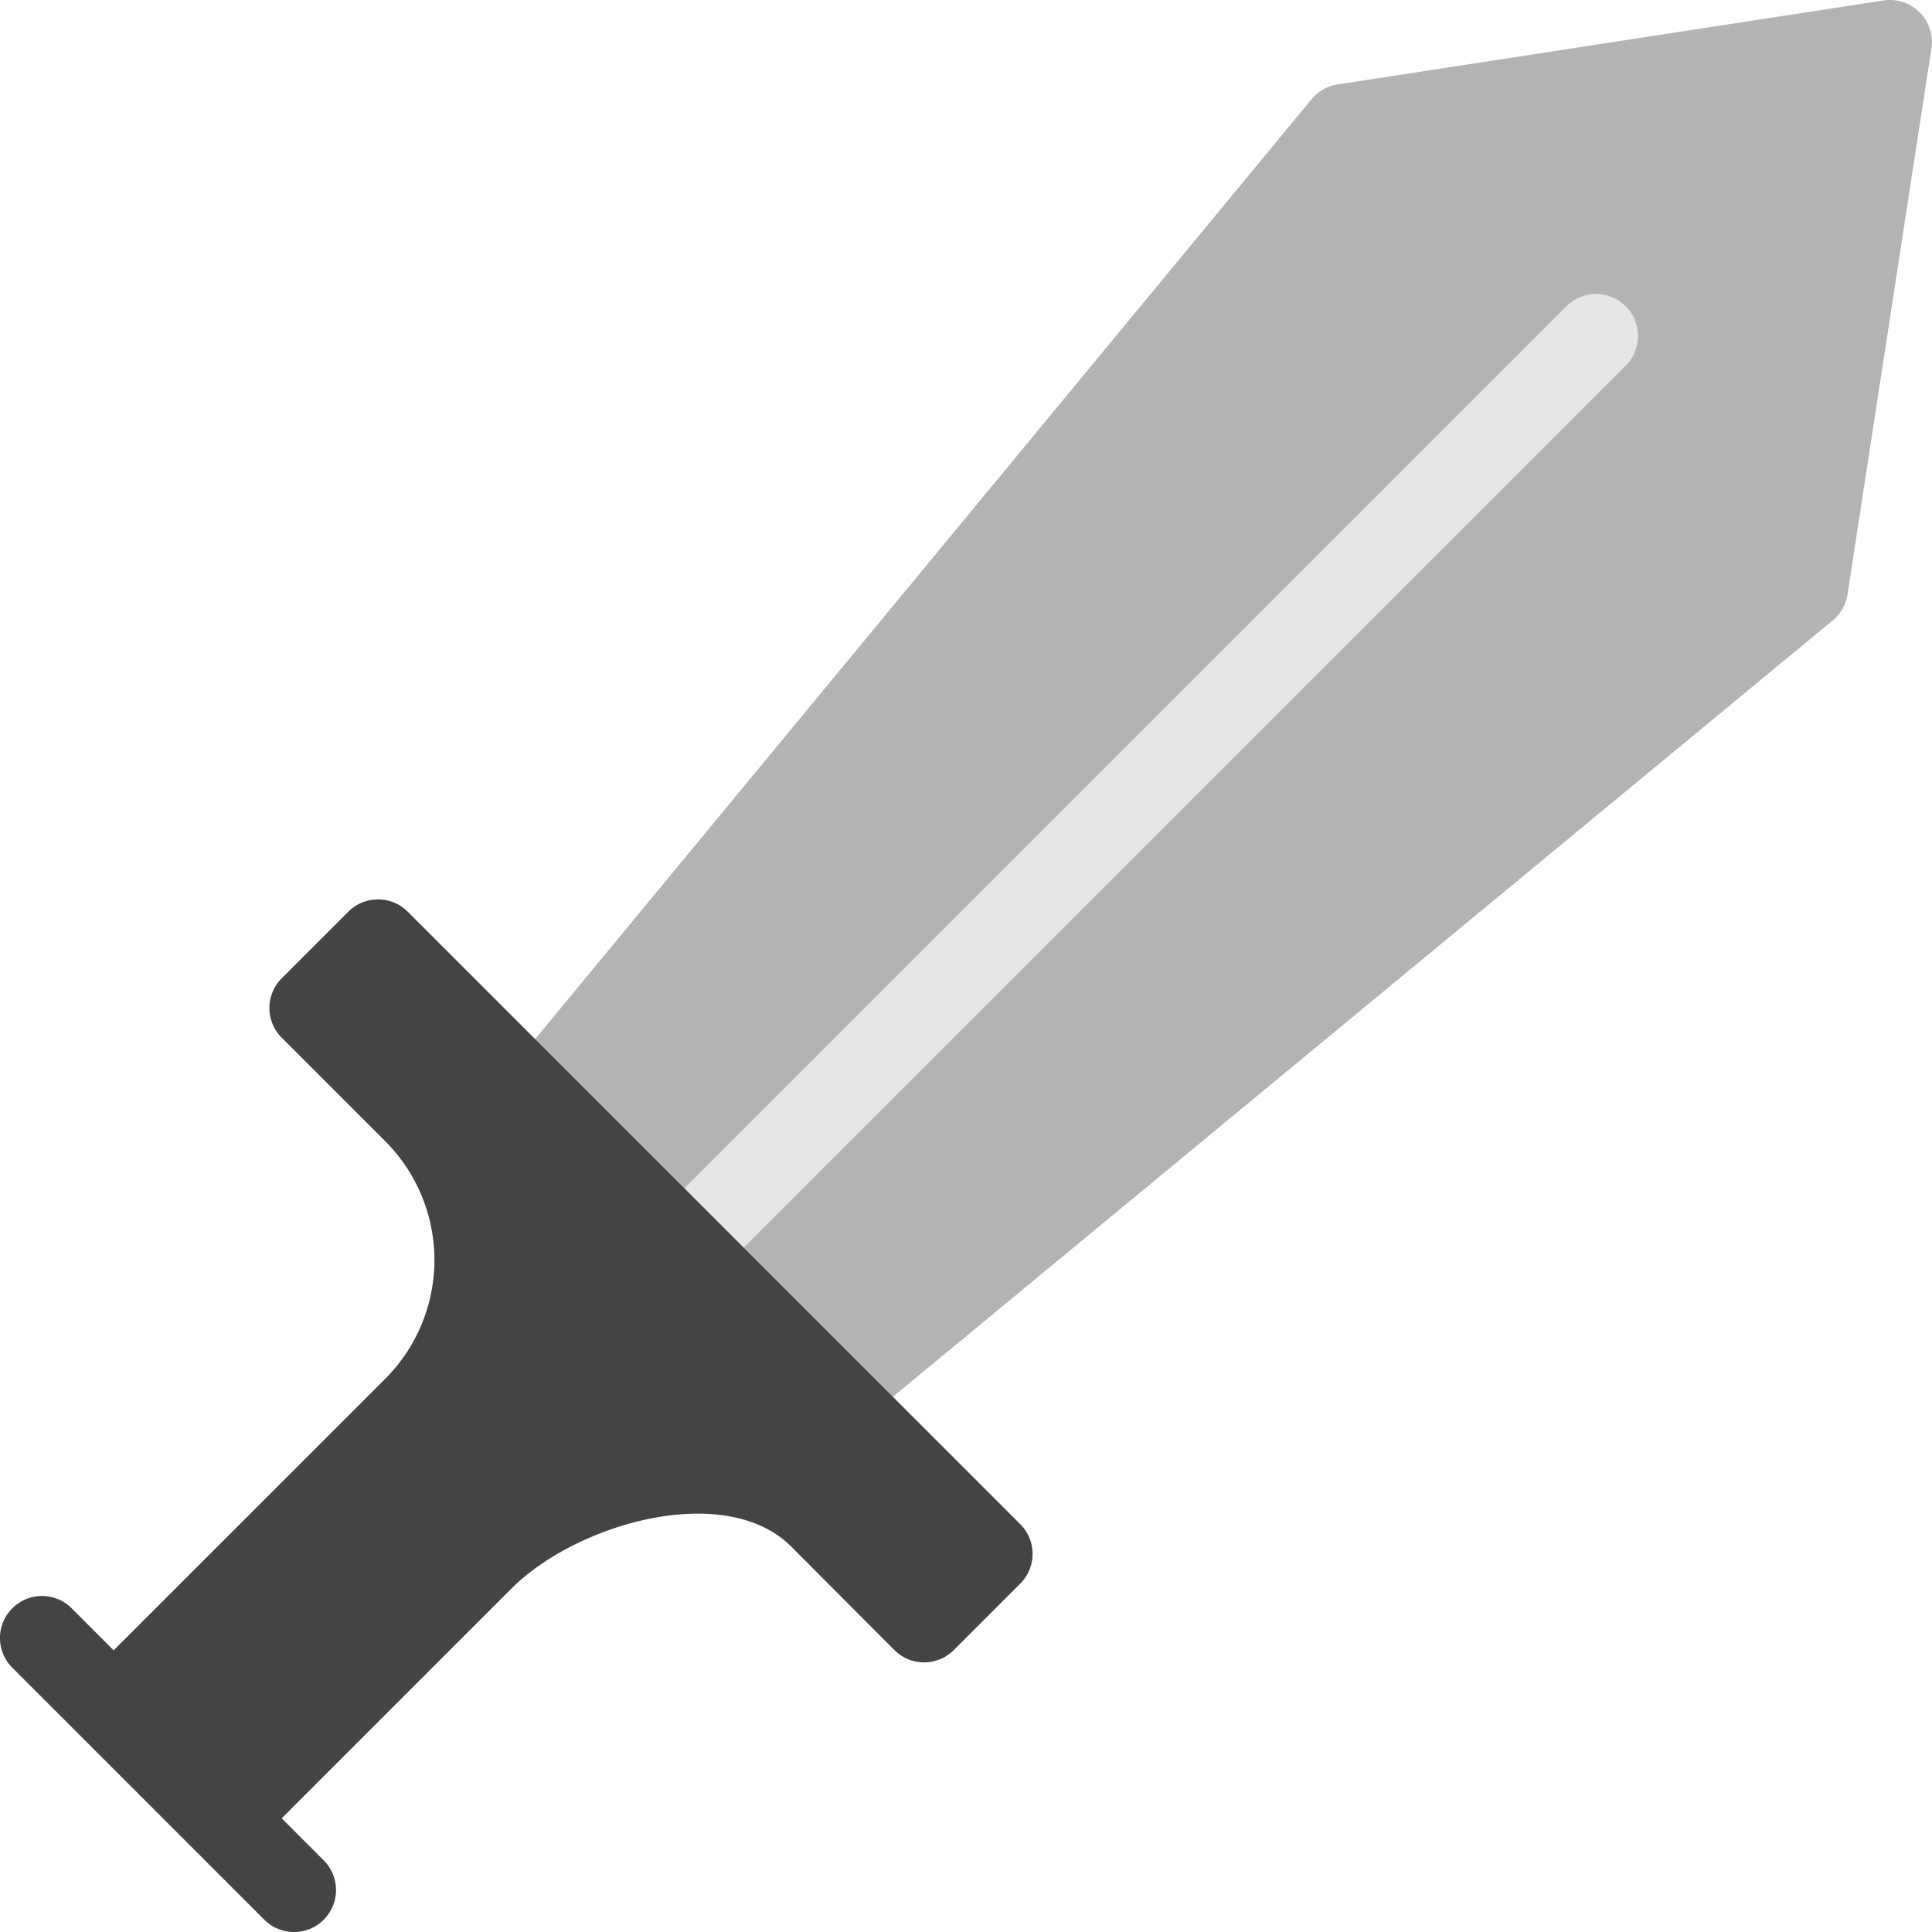
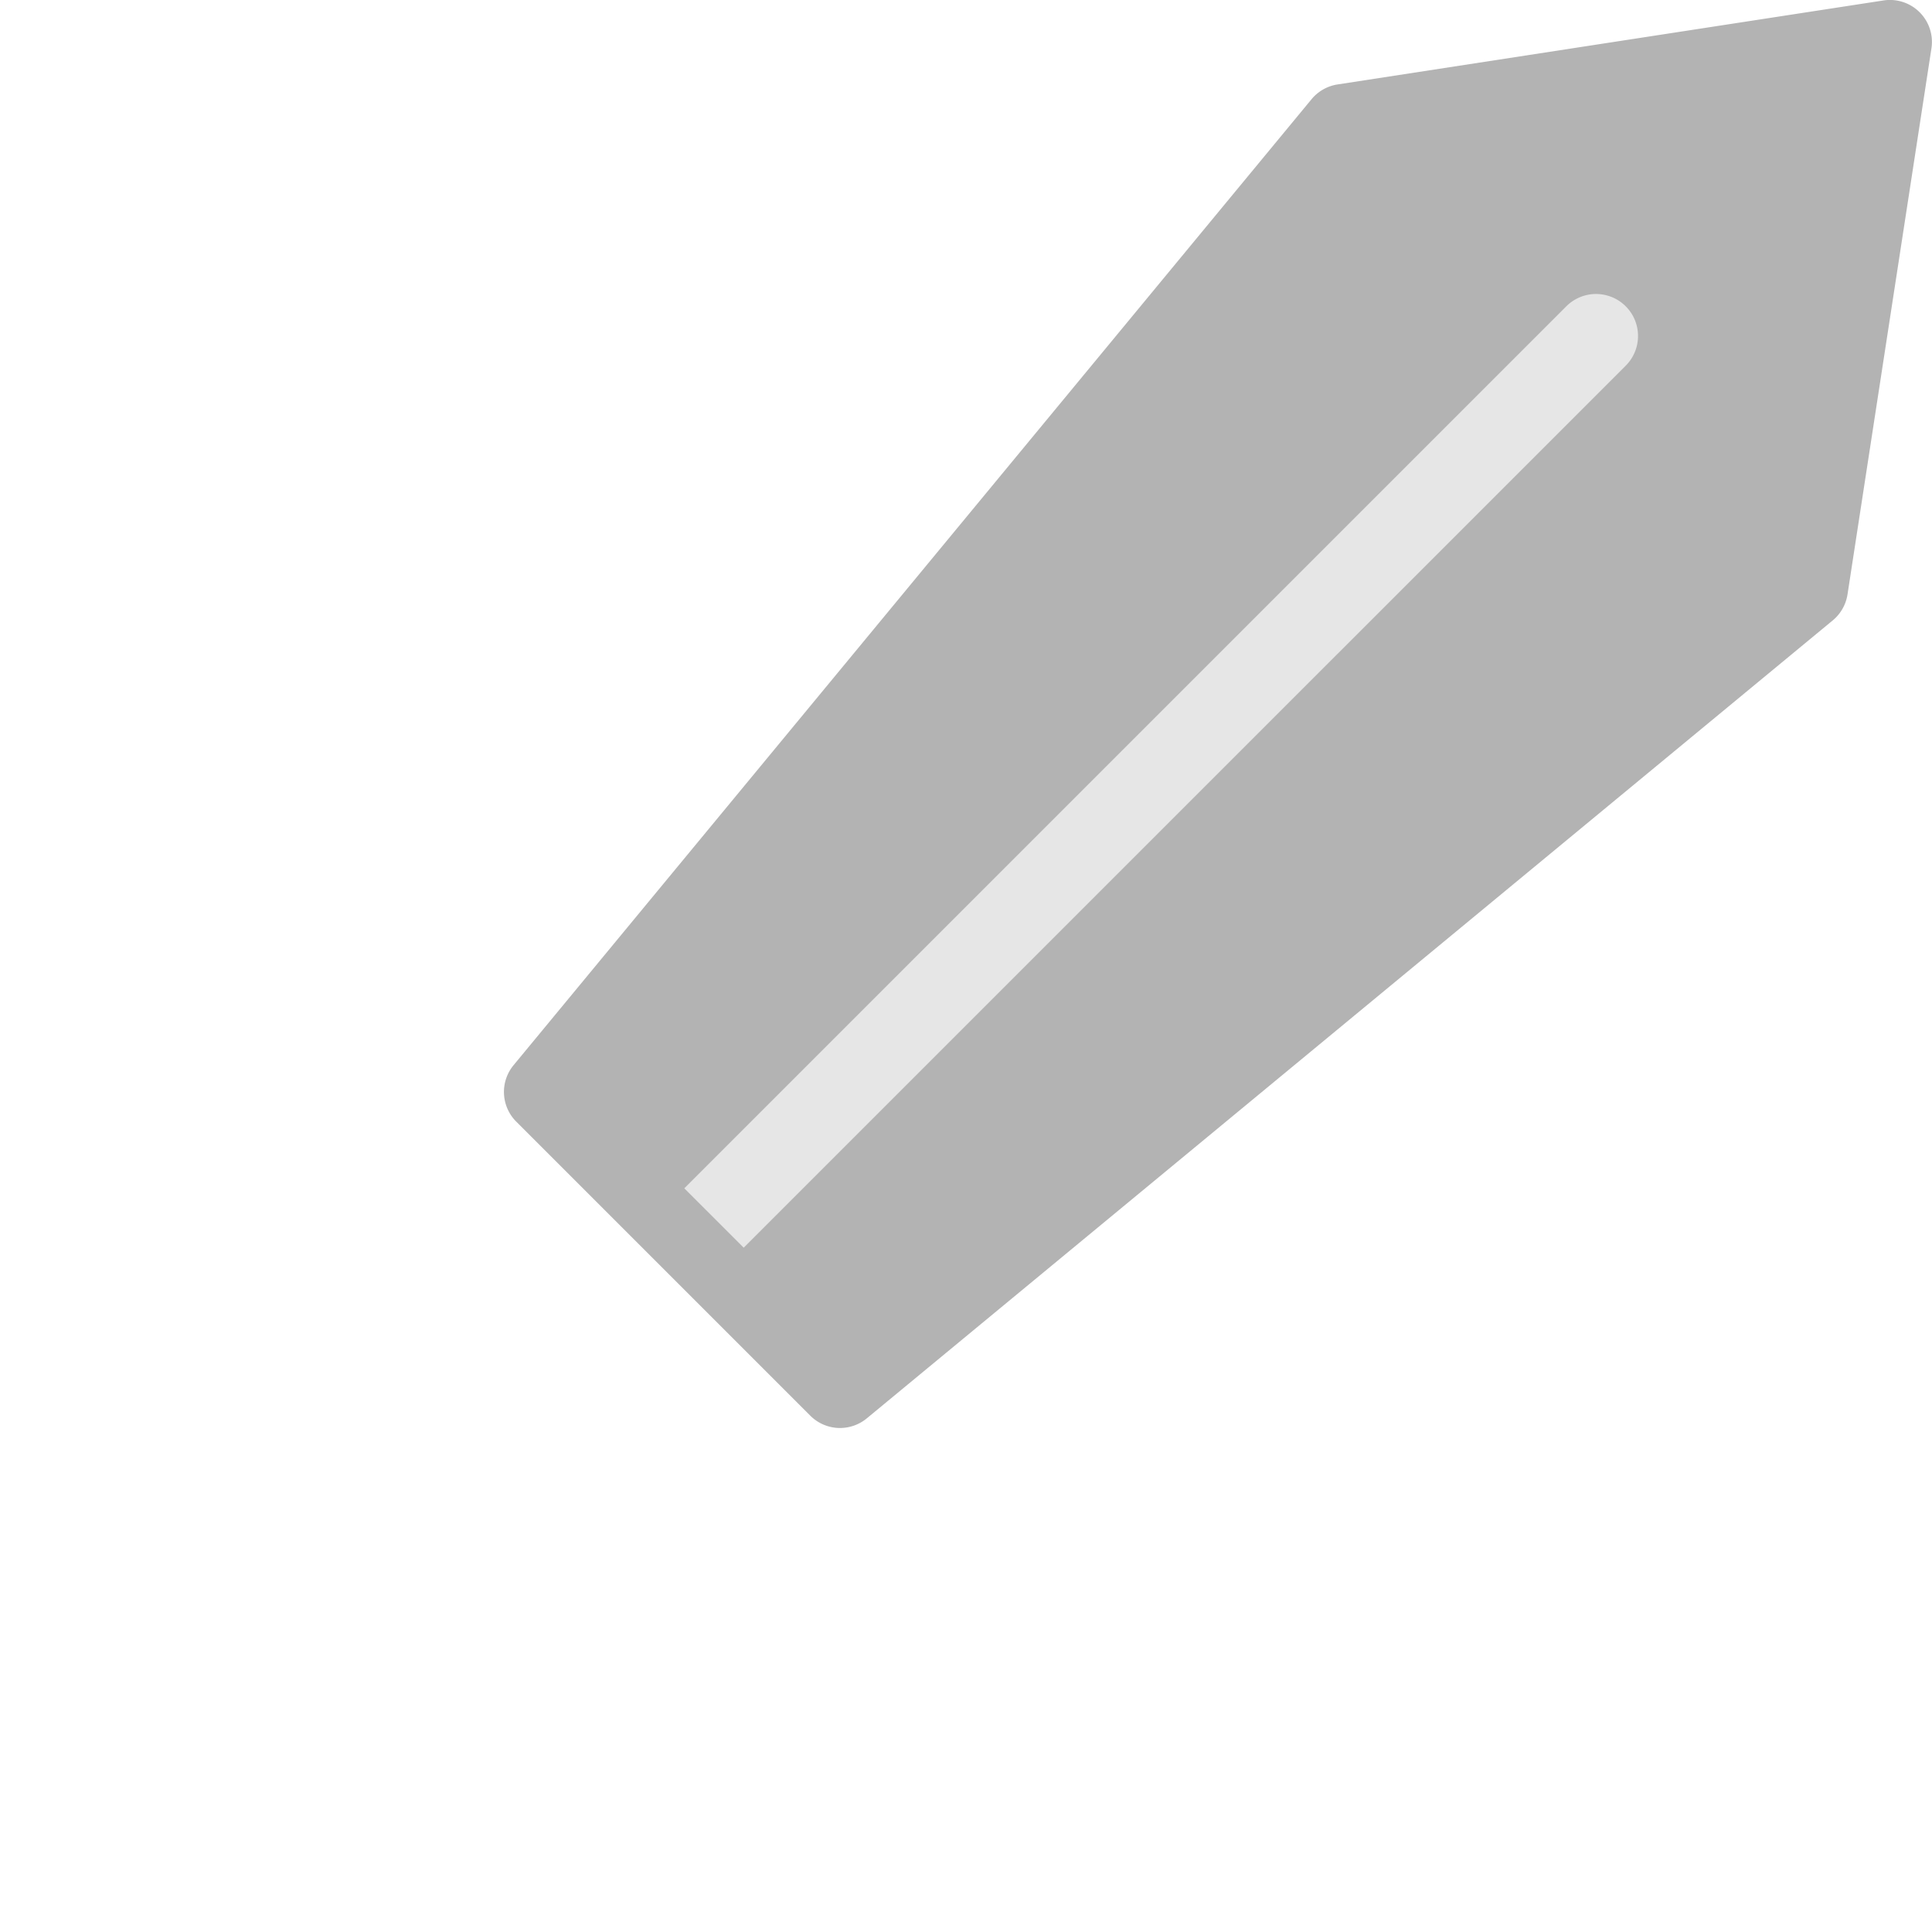
<svg xmlns="http://www.w3.org/2000/svg" width="136" height="136" viewBox="0 0 136 136">
  <g id="sword-colored" transform="translate(-1 -1)">
    <path id="Path_12" data-name="Path 12" d="M36.652,101.522a2.956,2.956,0,0,1-2.09-.866l-20.7-20.7a2.957,2.957,0,0,1-.189-3.974l56.174-68a2.957,2.957,0,0,1,1.83-1.038l38.435-5.913a2.957,2.957,0,0,1,3.37,3.37L107.574,42.84a2.956,2.956,0,0,1-1.038,1.83l-68,56.174a2.957,2.957,0,0,1-1.883.677Z" transform="translate(23.479)" fill="#b3b3b3" />
    <path id="Path_13" data-name="Path 13" d="M17.293,70.954,79.381,8.866a2.956,2.956,0,1,1,4.181,4.181L21.474,75.134Z" transform="translate(31.878 13.695)" fill="#e6e6e6" />
-     <path id="Path_14" data-name="Path 14" d="M72.824,66.4,29.7,23.28a2.957,2.957,0,0,0-4.181,0L20.83,27.969a2.957,2.957,0,0,0,0,4.181l7.288,7.288a11.826,11.826,0,0,1,0,16.722L9,75.274,6.047,72.317A2.956,2.956,0,1,0,1.866,76.5l17.74,17.739a2.956,2.956,0,1,0,4.181-4.181L20.83,87.1,37,70.931c4.624-4.624,15.078-7.575,19.7-2.957l7.258,7.282a2.957,2.957,0,0,0,4.184,0l4.686-4.686a2.957,2.957,0,0,0,0-4.166Z" transform="translate(0 41.897)" fill="#444" />
  </g>
</svg>